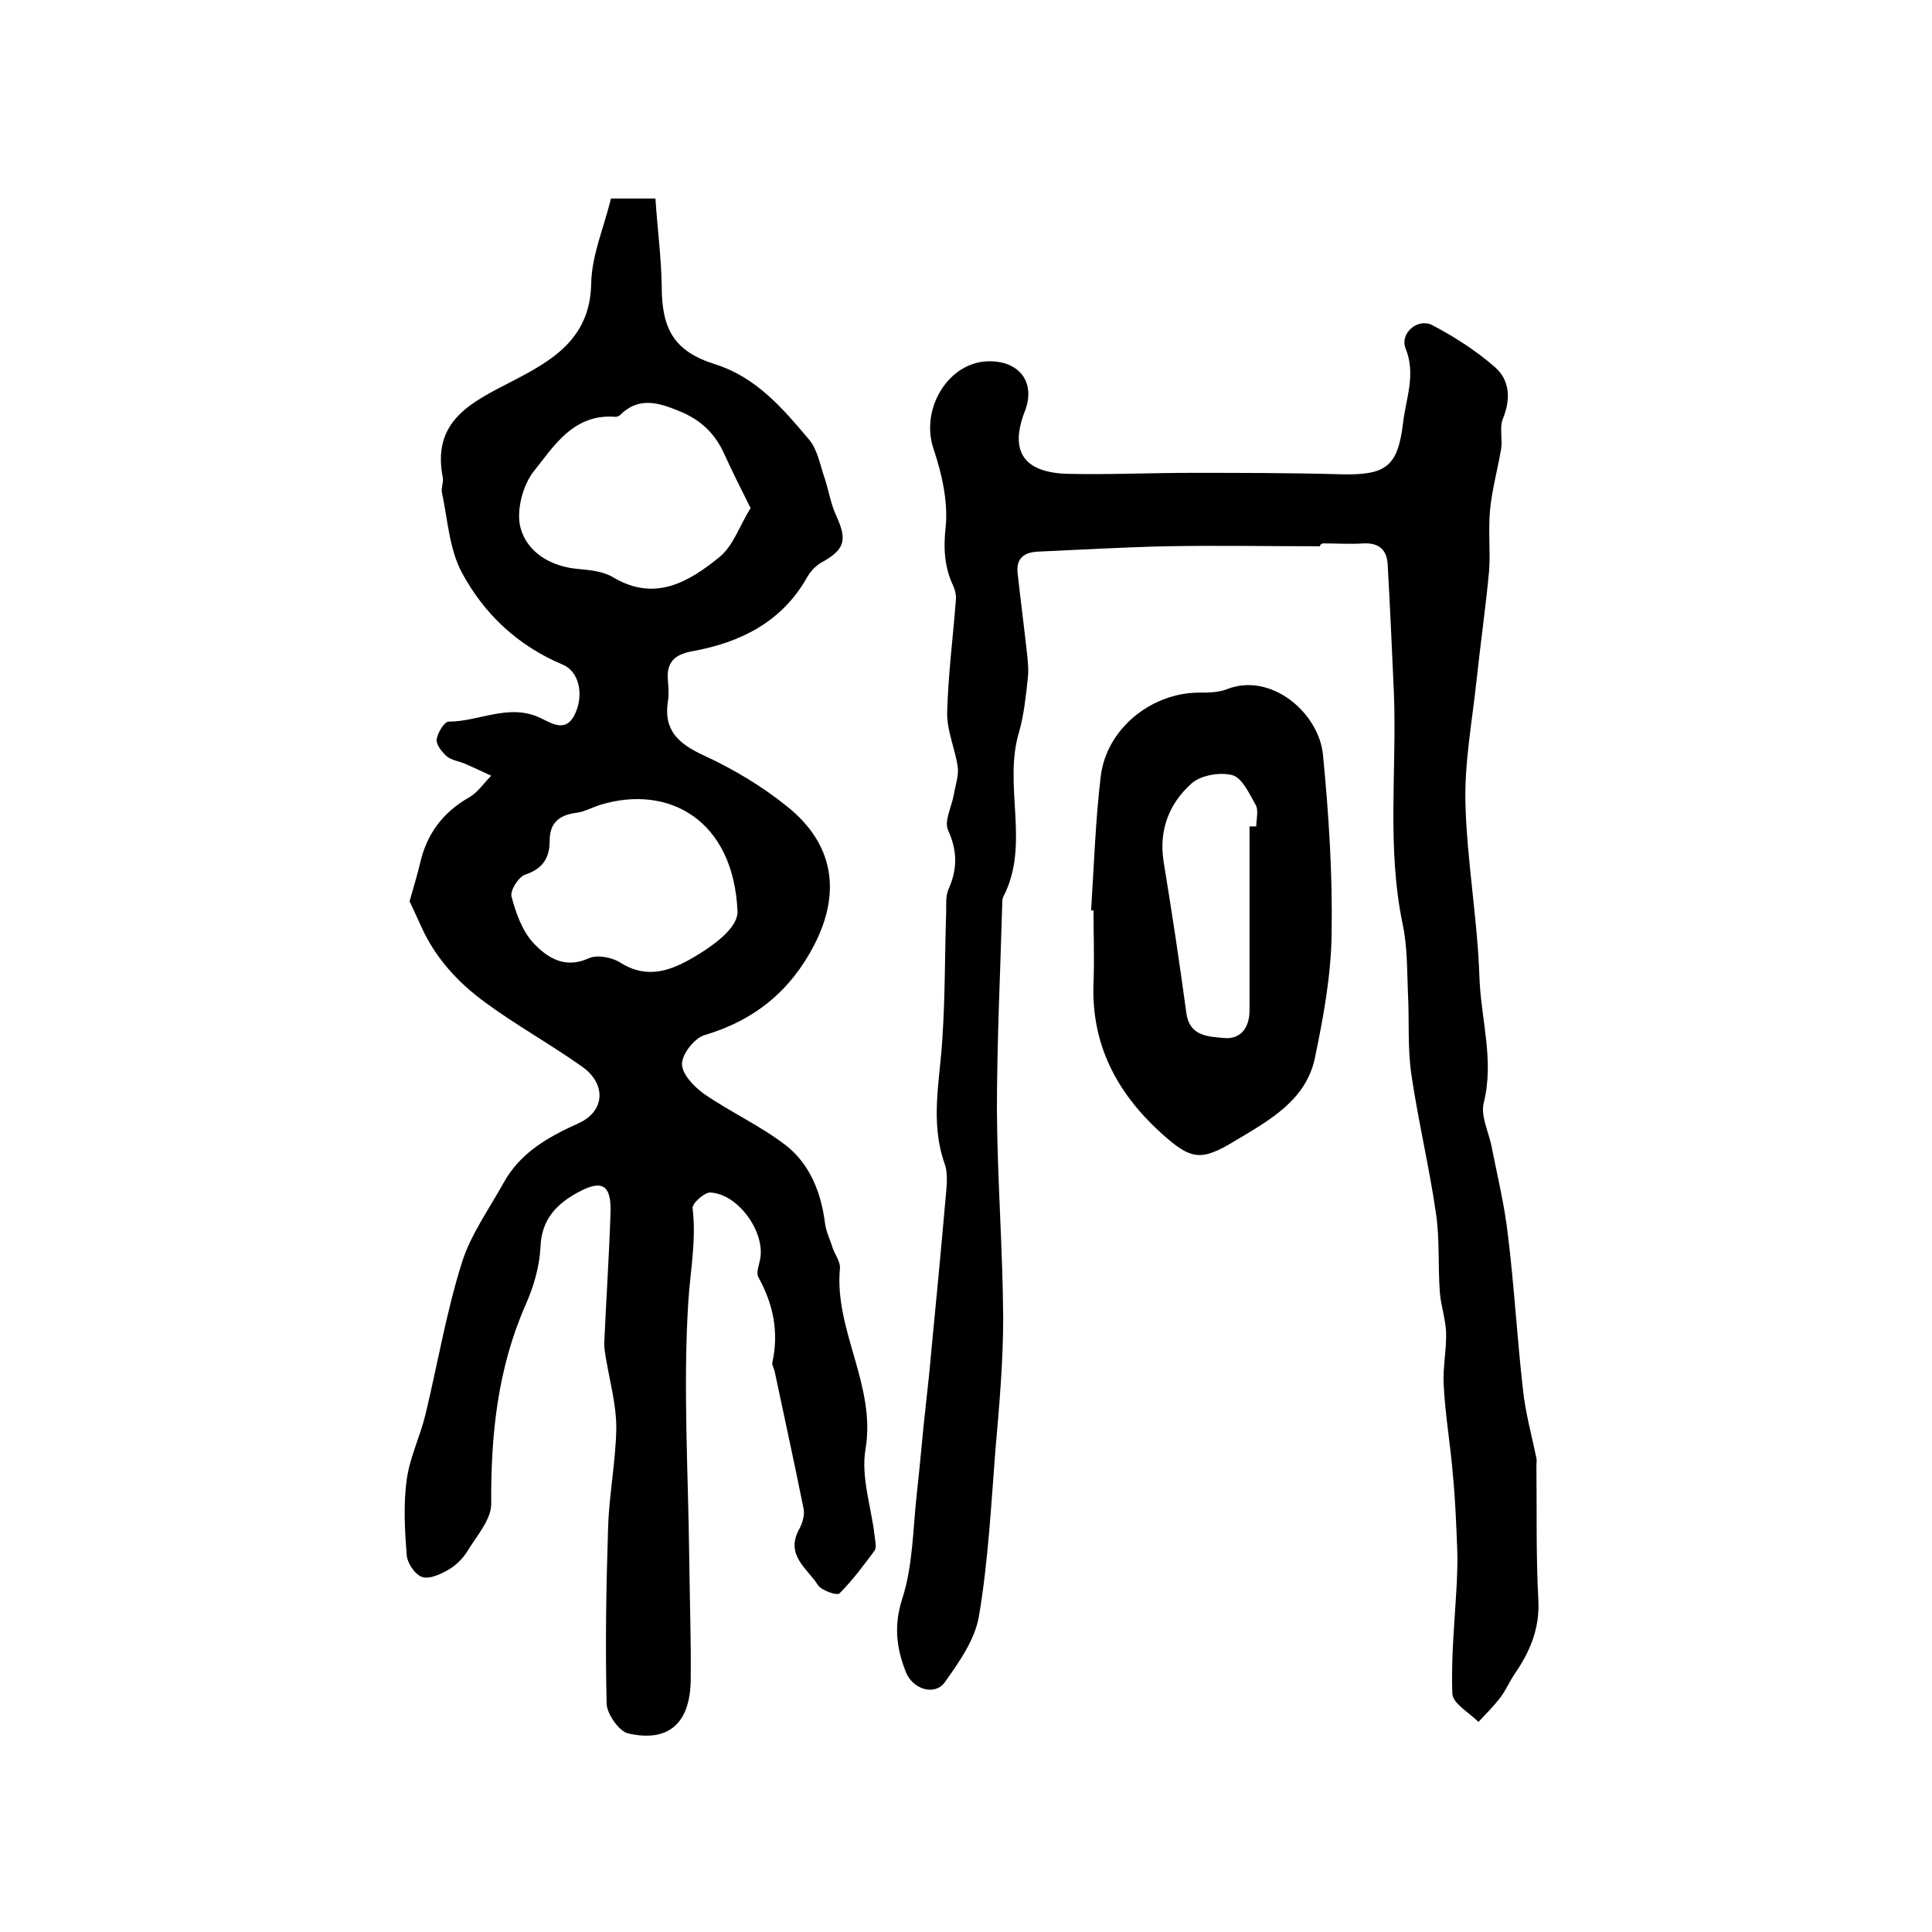
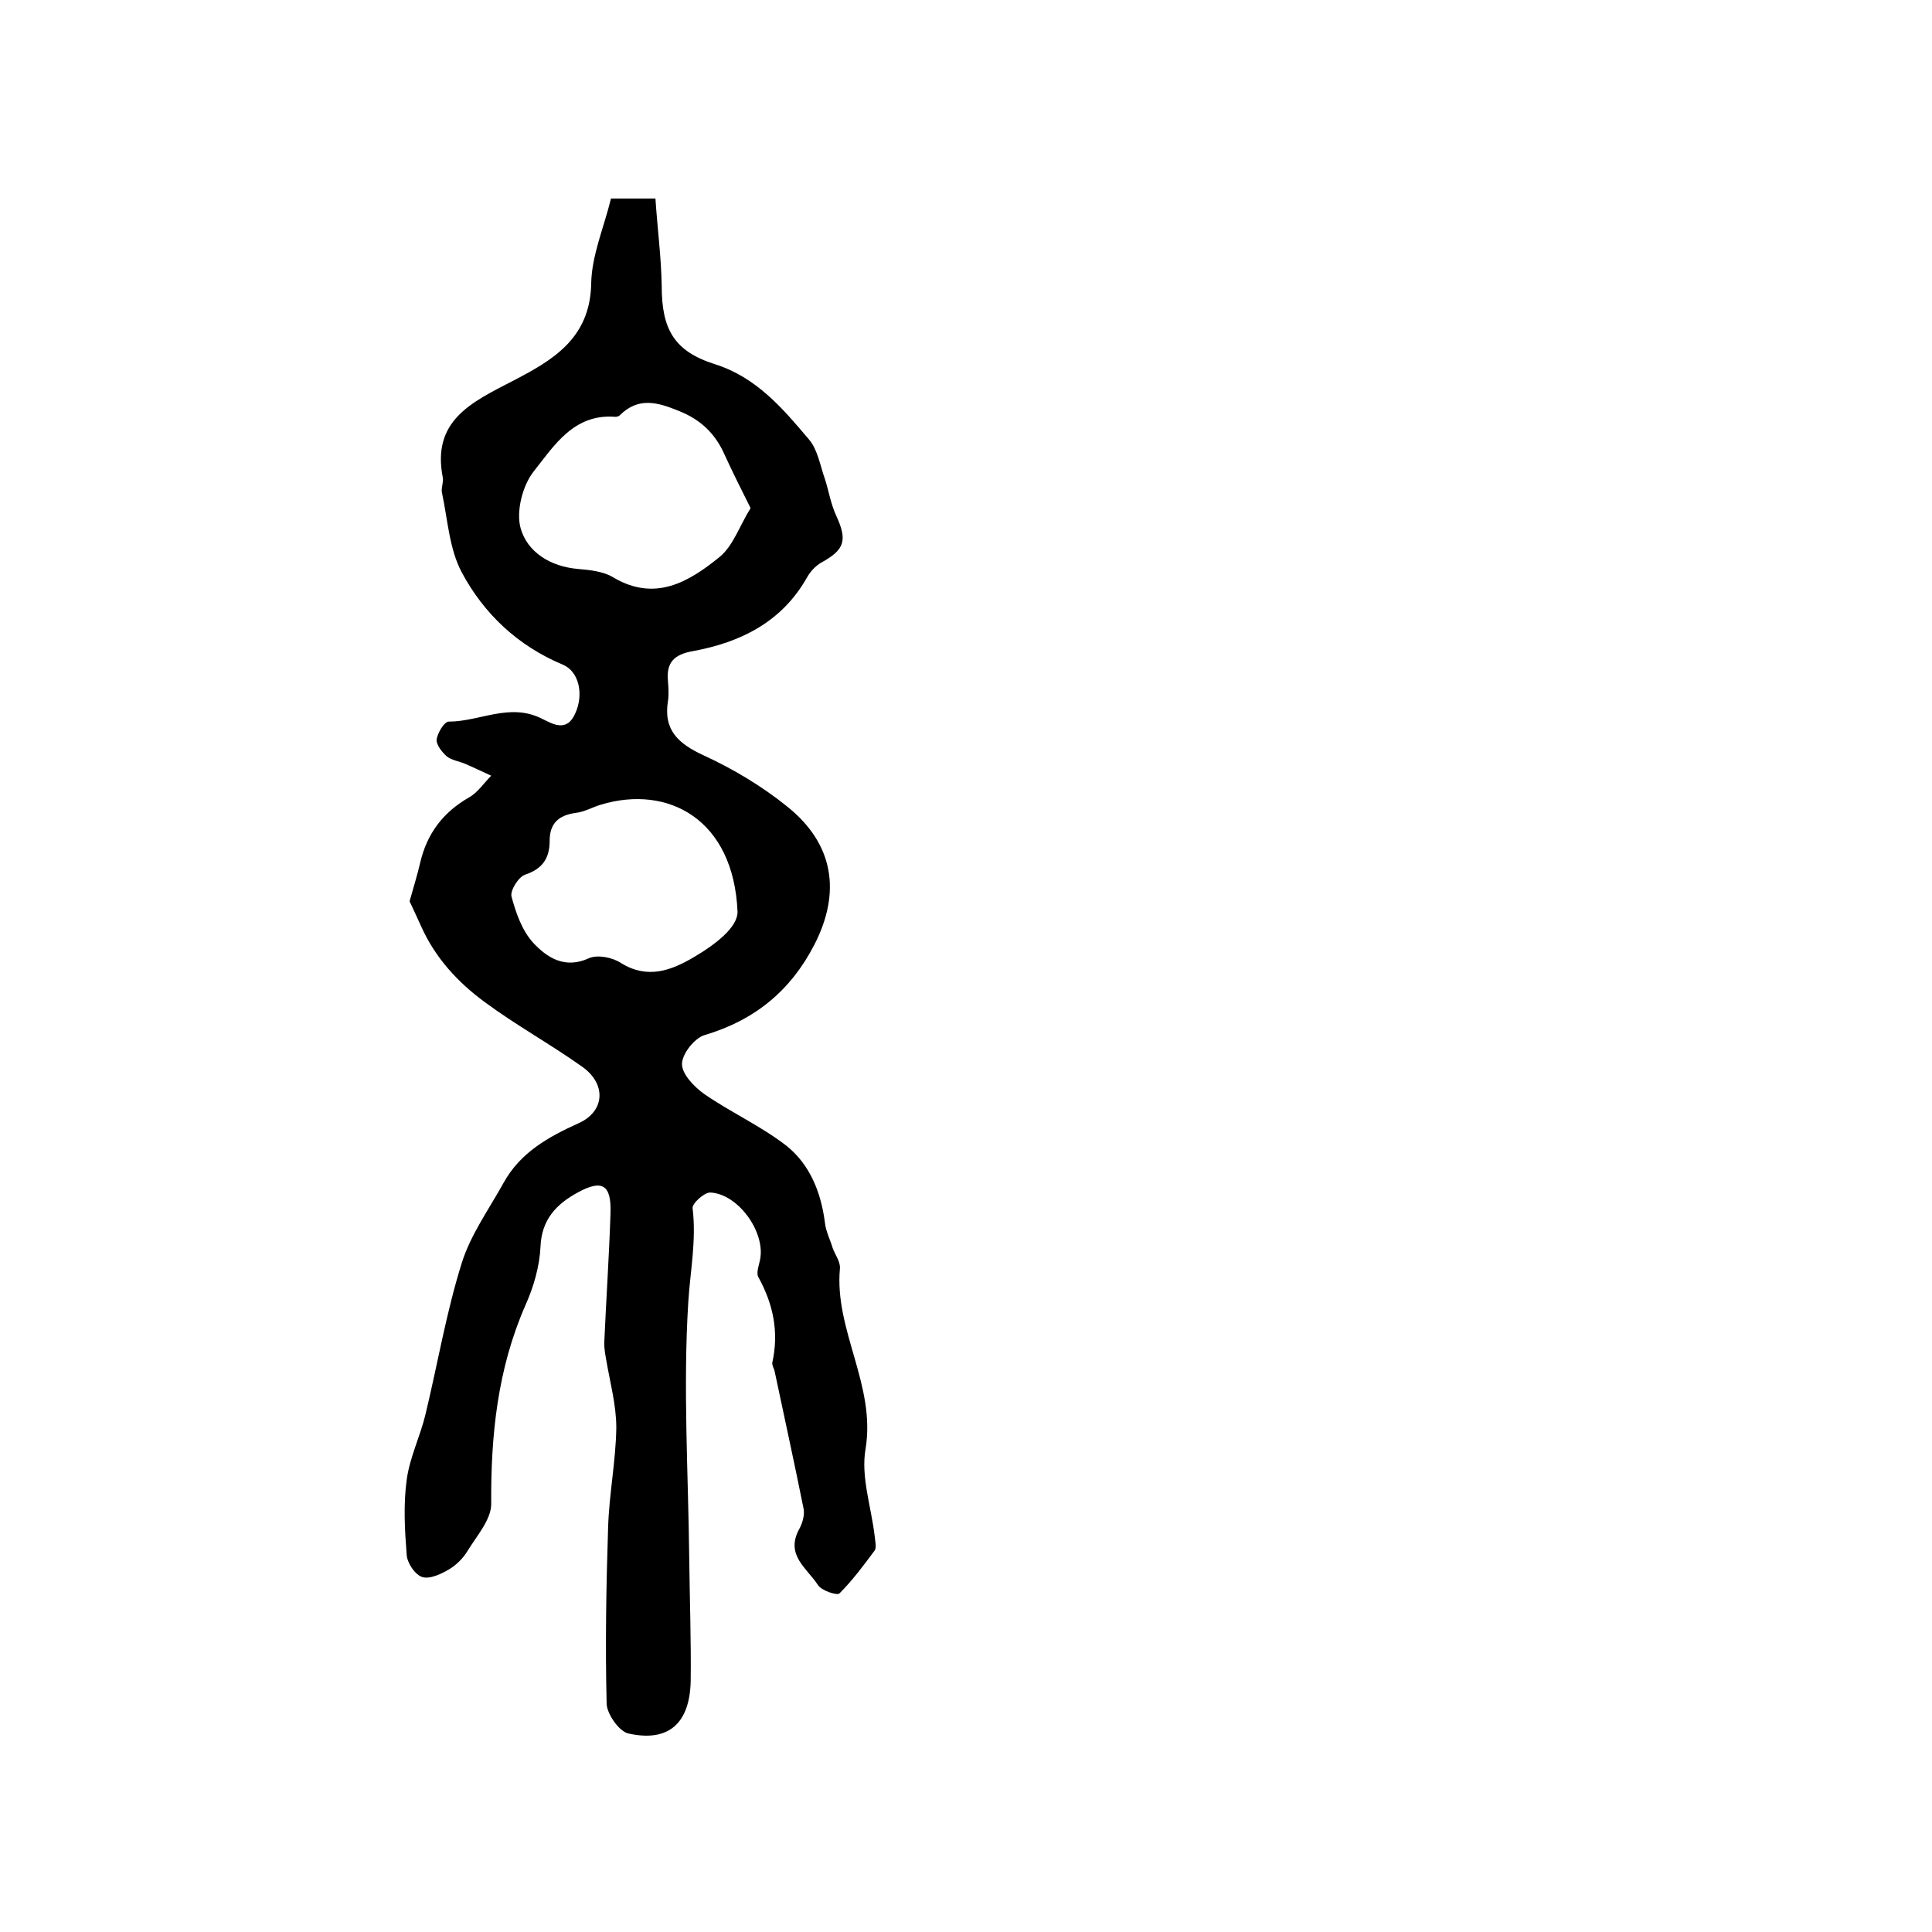
<svg xmlns="http://www.w3.org/2000/svg" version="1.1" id="图层_1" x="0px" y="0px" viewBox="0 0 400 400" style="enable-background:new 0 0 400 400;" xml:space="preserve">
  <style type="text/css">
	.st0{fill:#FFFFFF;}
</style>
  <g>
    <path d="M84.8,186.6c0.8-2.9,1.6-5.4,2.2-8c1.4-6,4.7-10.4,10.1-13.5c1.8-1,3.1-3,4.6-4.5c-1.8-0.8-3.6-1.7-5.5-2.5   c-1.2-0.5-2.7-0.7-3.7-1.5c-1-0.9-2.2-2.4-2.1-3.5c0.2-1.4,1.6-3.7,2.5-3.7c6.4,0,12.5-3.9,19.1-0.7c2.3,1.1,5.3,3.1,7.1-1   c1.8-3.9,0.8-8.7-2.6-10.1c-9.3-3.9-16.3-10.5-20.9-19.1c-2.6-4.9-2.9-10.9-4.1-16.5c-0.2-0.9,0.3-2,0.2-3   c-2.4-11.9,5.9-15.7,14.4-20.1c8.1-4.2,16.1-8.7,16.3-20.2c0.1-5.8,2.6-11.5,4.1-17.6c2.4,0,5.2,0,9.2,0c0.4,6.1,1.2,12.1,1.3,18.1   c0,8.9,2.5,13.5,11,16.2c8.6,2.7,14.1,9.2,19.5,15.6c1.8,2.1,2.3,5.4,3.3,8.2c0.8,2.5,1.2,5.1,2.3,7.5c2.4,5.2,1.8,7.1-3.1,9.8   c-1.2,0.7-2.3,1.9-3,3.2c-5.2,9.1-13.7,13.3-23.5,15.1c-4,0.7-5.6,2.4-5.2,6.3c0.1,1.3,0.2,2.7,0,4c-1,6.1,2.2,8.9,7.4,11.3   c6.1,2.8,12.1,6.4,17.3,10.6c9.6,7.7,11.2,17.7,5.6,28.6c-4.9,9.5-12.3,15.6-22.7,18.7c-2.1,0.6-4.7,3.9-4.7,6   c0,2.1,2.5,4.7,4.6,6.2c5.5,3.8,11.7,6.6,17,10.7c4.9,3.9,7.2,9.7,8,16c0.2,1.8,1.1,3.5,1.6,5.2c0.5,1.4,1.6,2.8,1.5,4.2   c-1.2,12.8,7.5,24.2,5.3,37.4c-1,5.8,1.2,12,1.9,18.1c0.1,1,0.4,2.3,0,2.9c-2.3,3.1-4.6,6.2-7.3,8.9c-0.5,0.5-3.8-0.6-4.5-1.8   c-2.2-3.4-6.7-6.1-3.9-11.4c0.7-1.2,1.2-2.9,1-4.2c-1.9-9.5-4-19-6-28.5c-0.1-0.6-0.6-1.3-0.5-1.9c1.4-6.3,0.2-12.1-2.9-17.7   c-0.5-0.9,0.2-2.6,0.4-3.8c1-5.7-4.7-13.5-10.4-13.7c-1.2,0-3.8,2.3-3.6,3.3c0.8,6.6-0.5,13-0.9,19.4c-1.1,17.6,0,35.4,0.2,53.1   c0.1,8.5,0.4,16.9,0.3,25.4c-0.2,8.5-4.4,12.7-12.9,10.8c-1.9-0.4-4.4-4-4.5-6.1c-0.3-12.1-0.1-24.3,0.3-36.5   c0.2-6.9,1.6-13.8,1.7-20.7c0-4.7-1.3-9.4-2.1-14.1c-0.2-1.1-0.4-2.3-0.4-3.4c0.4-9,1-17.9,1.3-26.9c0.2-5.9-1.7-7.1-6.8-4.3   c-4.4,2.4-7.5,5.6-7.7,11.3c-0.2,4-1.4,8.2-3.1,12c-5.8,13.2-7.2,27-7.1,41.2c0,3.2-3,6.6-4.9,9.7c-0.9,1.5-2.3,2.9-3.8,3.8   c-1.7,1-4,2.1-5.6,1.6c-1.5-0.5-3.1-2.9-3.2-4.6c-0.4-5.1-0.7-10.4,0-15.5c0.6-4.6,2.8-9,3.9-13.6c2.5-10.4,4.3-21.1,7.5-31.3   c1.8-5.8,5.6-11.1,8.6-16.5c3.5-6.4,9.3-9.6,15.7-12.5c5.4-2.5,5.6-8.1,0.7-11.6c-6.6-4.7-13.7-8.6-20.2-13.4   c-5.6-4.1-10.3-9.2-13.2-15.7C86.3,189.8,85.4,187.9,84.8,186.6z M155.4,105.2c-2.1-4.2-3.8-7.6-5.4-11.1c-1.9-4.3-4.9-7.2-9.4-9   c-4.4-1.8-8.4-3-12.3,0.9c-0.2,0.2-0.6,0.3-0.9,0.3c-8.6-0.7-12.7,6-16.9,11.3c-2.3,2.9-3.7,8.3-2.7,11.8c1.4,4.9,6.1,7.9,11.9,8.4   c2.4,0.2,5.2,0.5,7.2,1.7c8.7,5.2,15.7,1,22.1-4.2C151.8,113,153.1,108.9,155.4,105.2z M152.7,188.8c-0.8-19.2-14.4-26.4-28.3-22.2   c-1.7,0.5-3.4,1.5-5.2,1.7c-3.6,0.5-5.4,2.2-5.4,5.8c0,3.6-1.5,5.8-5.1,7c-1.4,0.5-3.1,3.3-2.8,4.5c0.9,3.4,2.2,7.1,4.5,9.6   c2.8,3,6.5,5.5,11.5,3.2c1.8-0.8,4.9-0.2,6.7,1c5.5,3.4,10.4,1.5,15-1.2C148.2,195.5,152.7,192,152.7,188.8z" />
-     <path d="M273.3,113.1c-10.6,0-21.3-0.2-31.9,0c-8.8,0.2-17.5,0.7-26.3,1.1c-3,0.1-4.8,1.3-4.4,4.6c0.6,5.4,1.3,10.8,1.9,16.2   c0.2,1.8,0.4,3.6,0.2,5.4c-0.4,3.7-0.8,7.6-1.8,11.1c-3.4,11.2,2.4,23.3-3.3,34.2c-0.2,0.4-0.2,1-0.2,1.5   c-0.4,14.3-1.1,28.6-1.1,42.8c0.1,14.3,1.2,28.5,1.3,42.8c0,9.1-0.8,18.2-1.6,27.3c-0.9,11.5-1.5,23.1-3.4,34.4   c-0.8,4.9-4.1,9.6-7.1,13.8c-2.1,2.9-6.6,1.4-8-2c-2-5-2.6-9.7-0.8-15.3c2.2-6.8,2.2-14.3,3-21.6c0.7-6.2,1.2-12.5,1.9-18.7   c0.4-3.6,0.8-7.2,1.1-10.8c1-10.3,2-20.7,2.9-31c0.2-2.6,0.7-5.6-0.1-7.9c-3.1-8.7-1-17.3-0.5-25.9c0.6-8.8,0.5-17.6,0.8-26.4   c0-1.5-0.1-3.1,0.4-4.4c1.9-4.2,2-8,0-12.4c-0.9-1.9,0.8-5,1.2-7.5c0.3-1.8,1-3.7,0.8-5.5c-0.5-3.8-2.3-7.6-2.2-11.4   c0.2-7.7,1.2-15.5,1.8-23.2c0.1-0.9-0.1-2-0.5-2.9c-1.9-4-2.1-7.9-1.6-12.4c0.5-5.2-0.8-10.9-2.5-16c-2.9-8.4,3.2-18.4,11.8-18.2   c6.2,0.1,9.3,4.6,7.1,10.3c-3.2,8.2-0.4,12.7,8.7,13c8.6,0.2,17.1-0.2,25.7-0.2c10.4,0,20.8,0,31.2,0.3c9.3,0.2,11.6-1.7,12.7-10.7   c0.6-5.1,2.7-10,0.5-15.4c-1.2-3.1,2.5-6.3,5.5-4.8c4.6,2.4,9.1,5.3,13,8.7c3.1,2.7,3.3,6.6,1.7,10.6c-0.8,1.8-0.1,4.2-0.4,6.3   c-0.7,4.2-1.9,8.4-2.3,12.7c-0.4,4.2,0.1,8.4-0.2,12.6c-0.7,7.6-1.8,15.1-2.6,22.7c-0.9,8.4-2.5,16.9-2.3,25.3   c0.3,12,2.5,24,2.9,36.1c0.3,8.7,3.1,17.2,0.9,26c-0.7,2.7,1,6,1.6,9c1.2,6.1,2.7,12.2,3.4,18.4c1.3,10.6,1.9,21.3,3.1,31.9   c0.5,4.8,1.8,9.5,2.8,14.3c0.1,0.5,0,1,0,1.5c0.1,9.3-0.1,18.6,0.4,27.9c0.3,5.8-1.7,10.6-4.8,15.1c-1.1,1.6-1.9,3.5-3.1,5.1   c-1.4,1.8-3,3.4-4.5,5c-1.9-1.9-5.3-3.8-5.4-5.8c-0.3-7.6,0.5-15.2,0.9-22.8c0.1-2.4,0.2-4.8,0.1-7.2c-0.2-5.1-0.4-10.3-0.9-15.4   c-0.5-6.2-1.6-12.4-1.9-18.6c-0.2-3.6,0.6-7.2,0.5-10.8c-0.1-2.8-1.1-5.6-1.3-8.4c-0.4-5.4,0-10.9-0.8-16.3   c-1.4-9.7-3.7-19.2-5.1-28.8c-0.8-5.5-0.4-11.2-0.7-16.8c-0.2-4.8-0.1-9.6-1.1-14.3c-3.3-15.8-1.2-31.8-1.8-47.7   c-0.4-8.9-0.8-17.9-1.3-26.8c-0.2-3-1.8-4.4-4.9-4.3c-2.8,0.2-5.7,0-8.5,0C273.3,112.7,273.3,112.9,273.3,113.1z" />
-     <path d="M225.9,188.5c0.6-9.3,0.9-18.6,2-27.8c1.2-9.8,10.4-17.2,20.2-17.3c2,0,4.1,0,5.9-0.7c9.1-3.6,19,4.8,19.9,13.5   c1.2,12.3,2,24.6,1.8,37c-0.1,8.7-1.7,17.4-3.5,26c-1.9,8.7-9.5,12.8-16.5,17c-7.1,4.3-9.1,4-15.4-1.7c-9.1-8.3-14.4-18.3-13.9-31   c0.2-5,0-10,0-15C226.3,188.5,226.1,188.5,225.9,188.5z M258.7,171.1c0.5,0,0.9,0,1.4,0c0-1.5,0.5-3.3-0.1-4.4   c-1.3-2.3-2.8-5.6-4.8-6.2c-2.6-0.7-6.6,0-8.5,1.7c-4.6,4.1-6.8,9.6-5.8,16.1c1.7,10.4,3.3,20.9,4.7,31.3c0.6,4.9,4.4,5,7.7,5.3   c3.7,0.4,5.4-2.3,5.4-5.7C258.7,196.5,258.7,183.8,258.7,171.1z" />
  </g>
</svg>